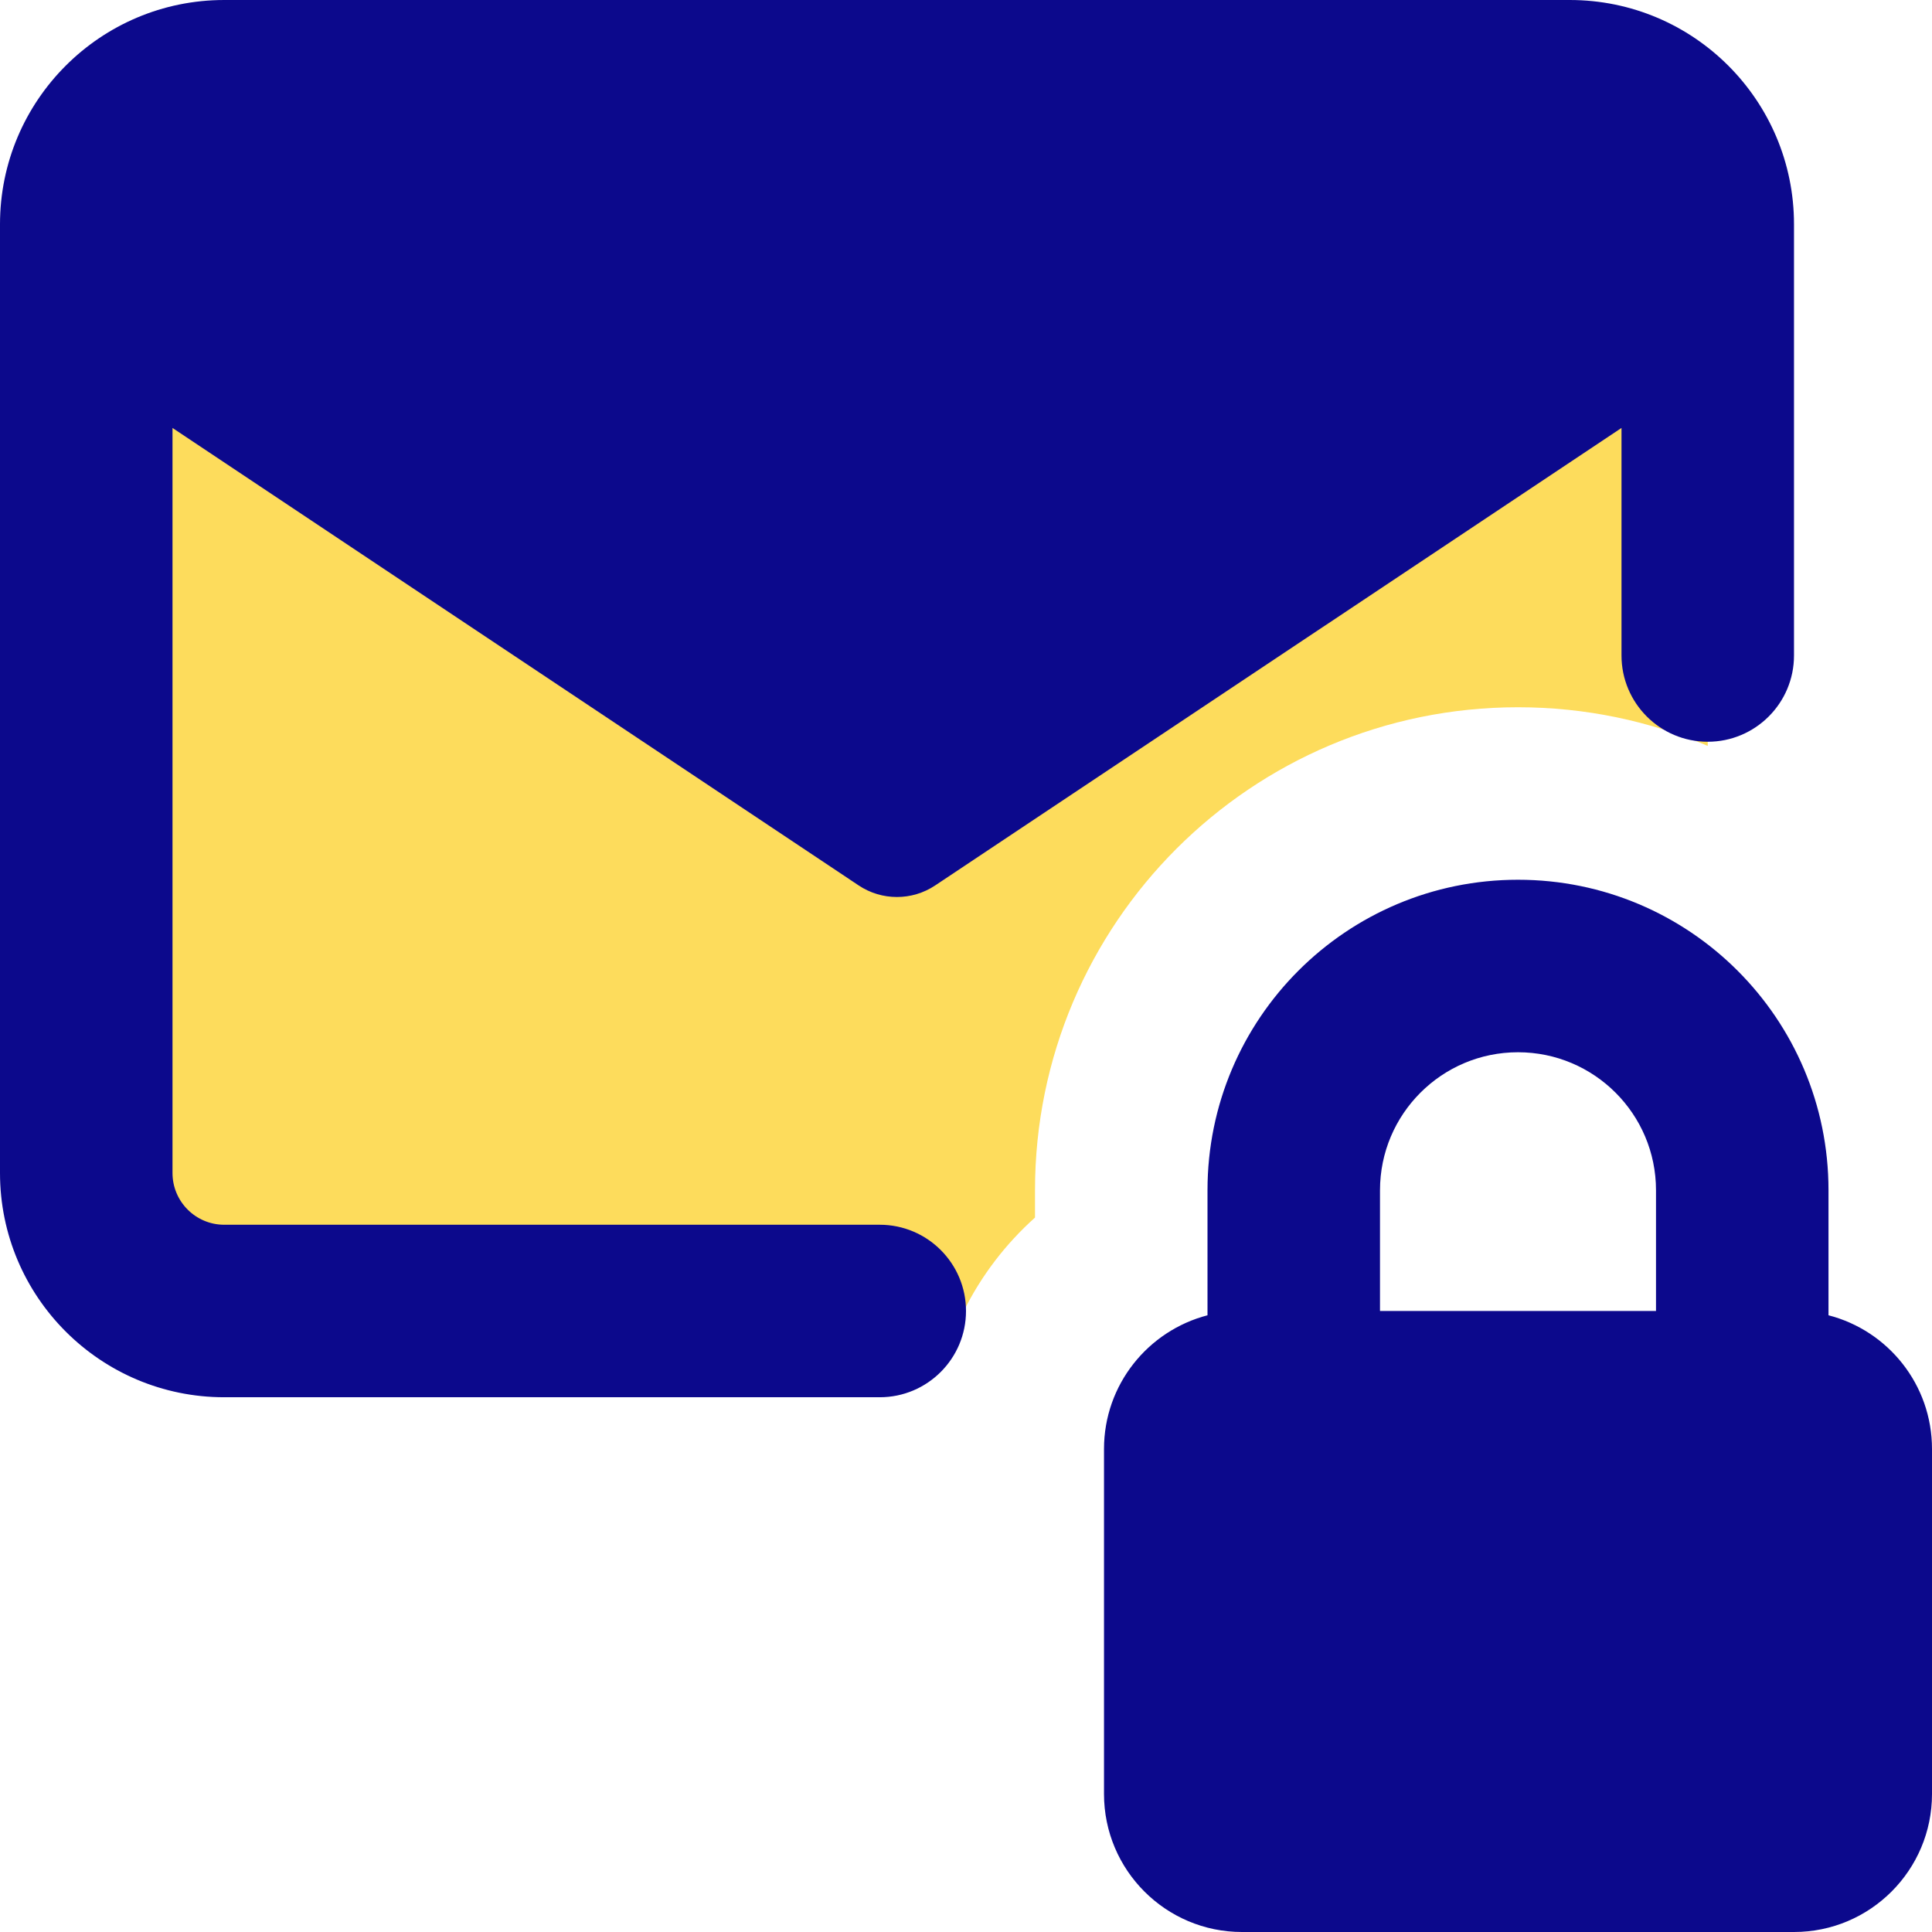
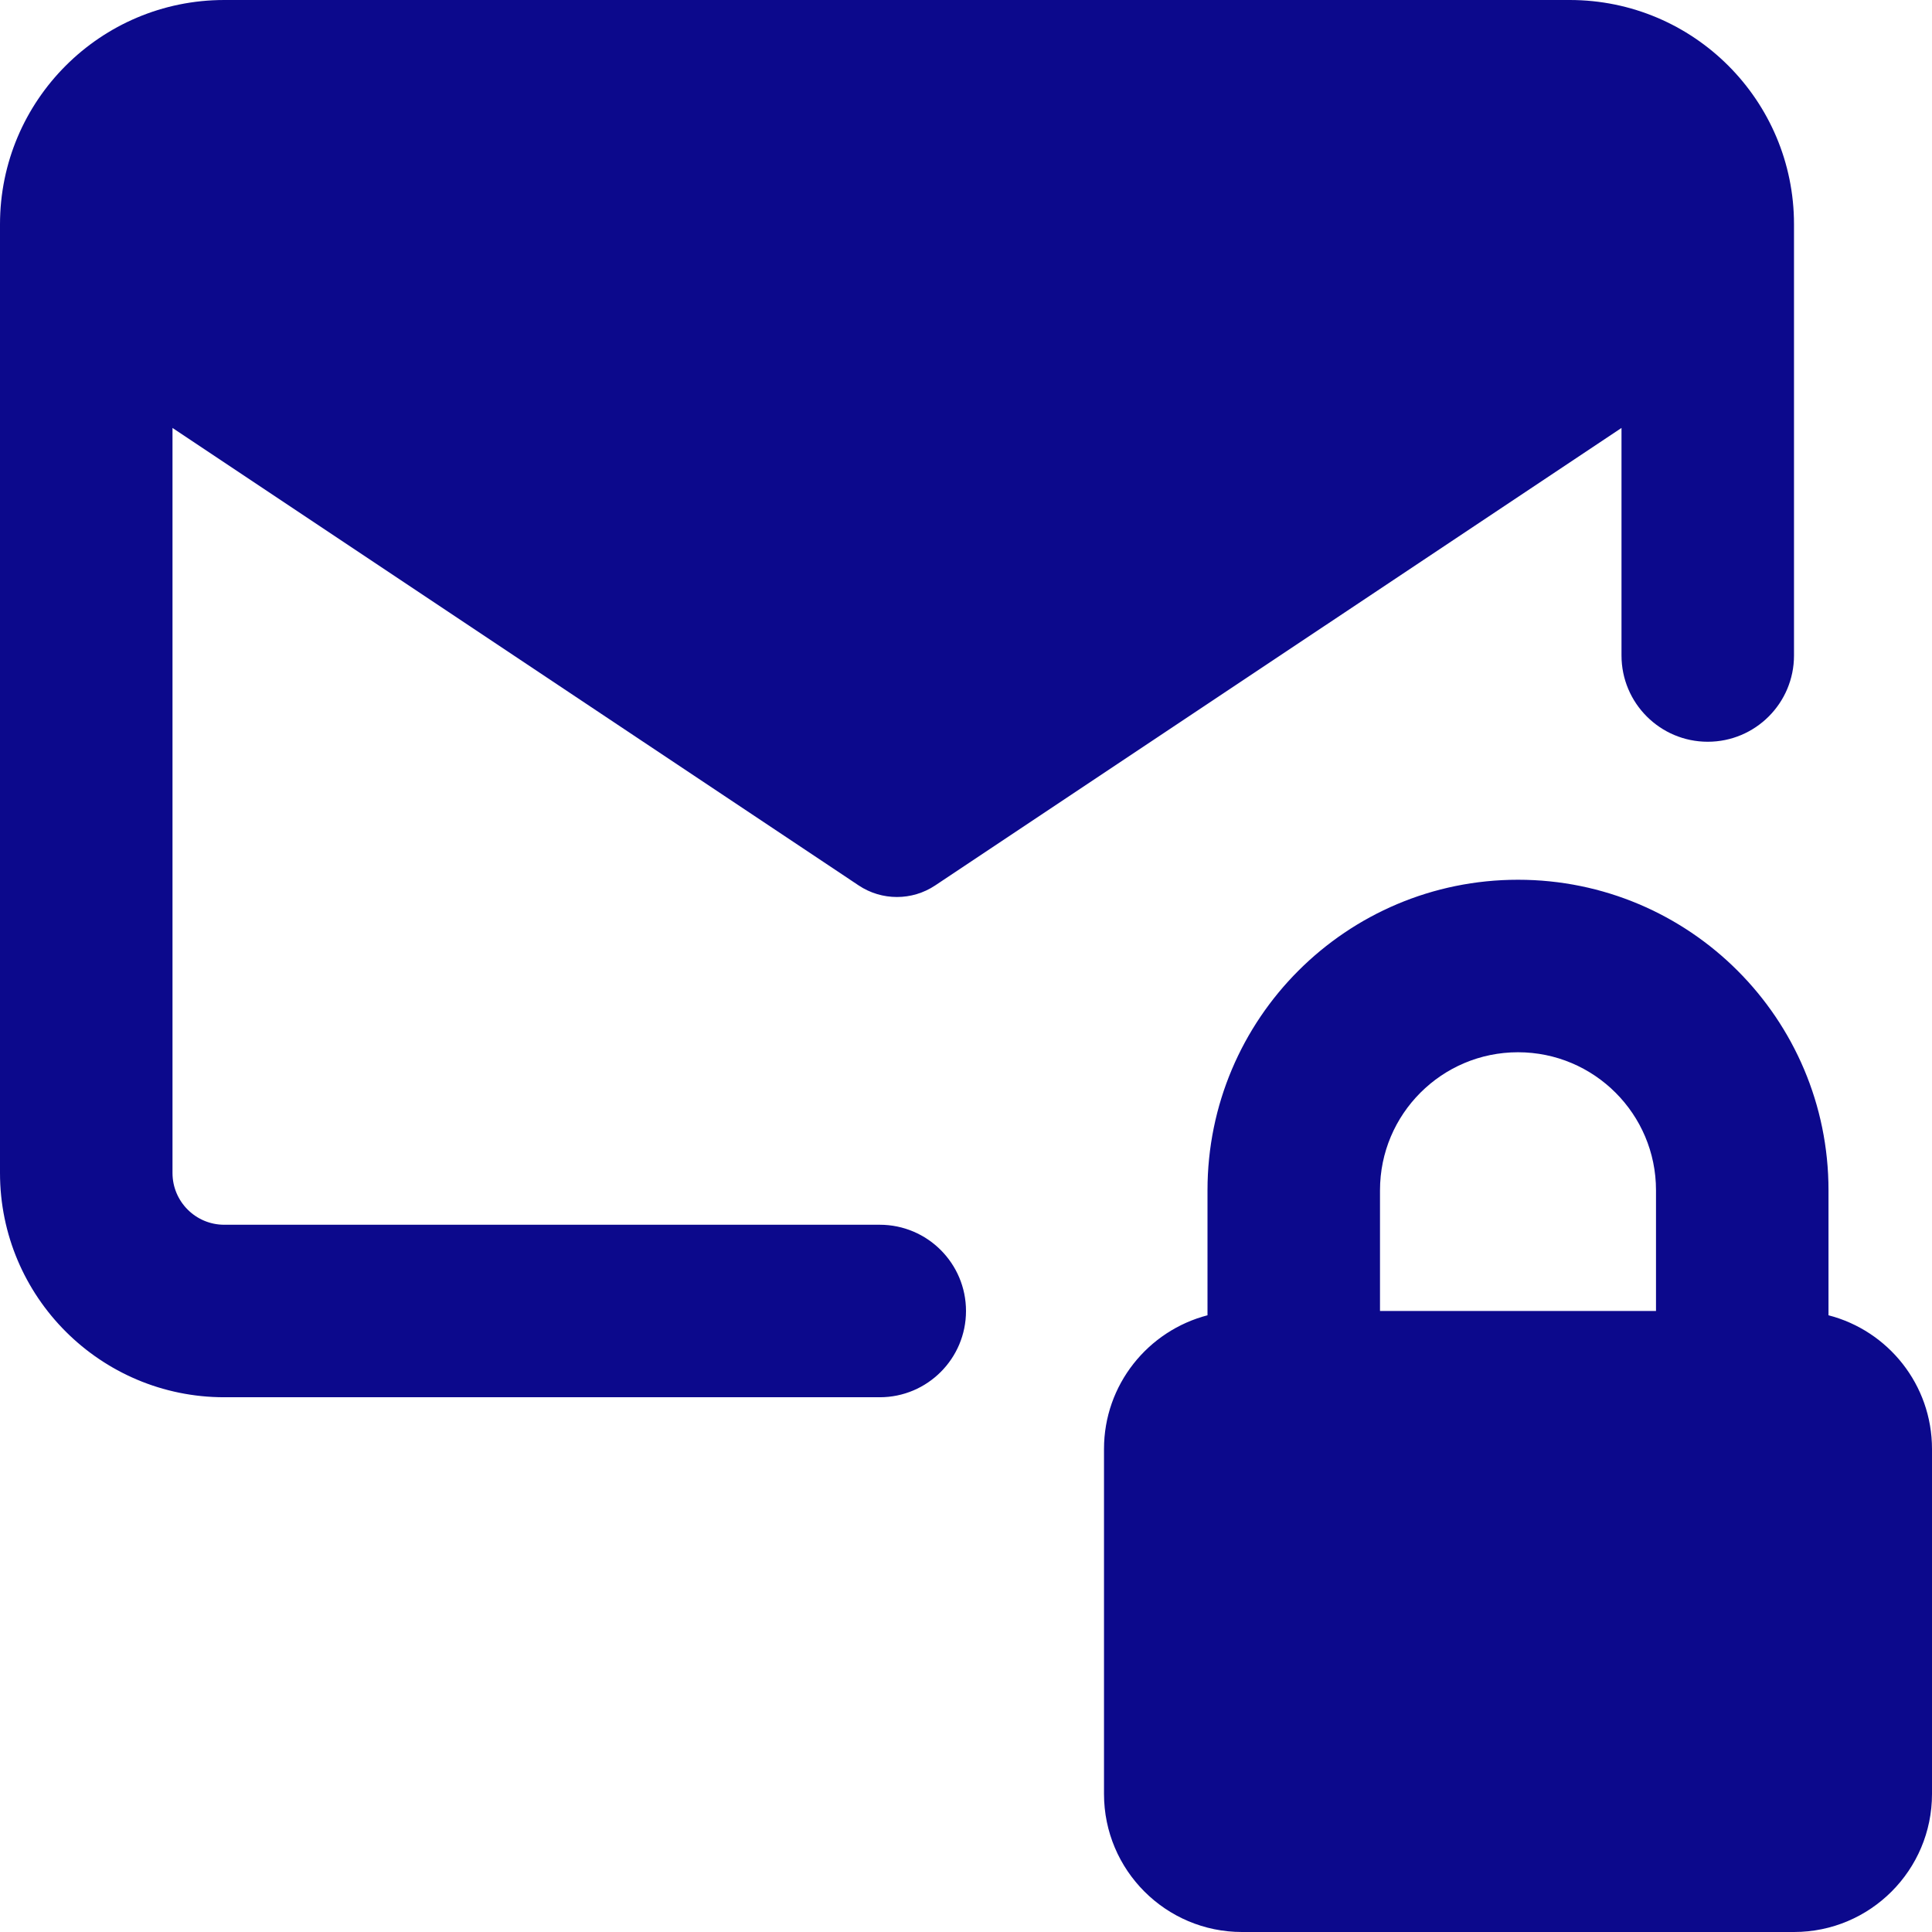
<svg xmlns="http://www.w3.org/2000/svg" fill="none" viewBox="0 0 14 14" id="Inbox-Lock--Streamline-Core">
  <desc>
    Inbox Lock Streamline Icon: https://streamlinehq.com
  </desc>
  <g id="inbox-lock--mail-envelope-email-message-secure-password-lock-encryption">
-     <path id="Subtract" fill="#fddc5c" fill-rule="evenodd" d="M0.625 8.5V1.625c0 -0.552 0.448 -1 1 -1h9.75c0.552 0 1 0.448 1 1v3.78c-0.422 -0.18 -0.887 -0.28 -1.375 -0.28 -1.933 0 -3.5 1.567 -3.5 3.5v0.198c-0.212 0.19 -0.388 0.419 -0.516 0.677H1.625c-0.552 0 -1 -0.448 -1 -1Z" clip-rule="evenodd" stroke-width="1" />
    <path id="Union" fill="#0c098c" fill-rule="evenodd" d="M1.25 3.101V8.5c0 0.207 0.168 0.375 0.375 0.375h4.75c0.345 0 0.625 0.28 0.625 0.625s-0.28 0.625 -0.625 0.625h-4.75C0.728 10.125 0 9.397 0 8.5V1.625C0 0.728 0.728 0 1.625 0h9.75C12.273 0 13 0.728 13 1.625V4.75c0 0.345 -0.28 0.625 -0.625 0.625s-0.625 -0.28 -0.625 -0.625V3.101l-4.973 3.315c-0.168 0.112 -0.387 0.112 -0.555 0L1.25 3.101ZM10 8.625c0 -0.552 0.448 -1 1 -1s1 0.448 1 1V9.5h-2v-0.875Zm3.25 0v0.906c0.431 0.111 0.75 0.502 0.75 0.969V13c0 0.552 -0.448 1 -1 1H9c-0.552 0 -1 -0.448 -1 -1v-2.5c0 -0.466 0.319 -0.857 0.75 -0.969V8.625c0 -1.243 1.007 -2.25 2.25 -2.25 1.243 0 2.25 1.007 2.25 2.25Z" clip-rule="evenodd" stroke-width="1" />
  </g>
</svg>